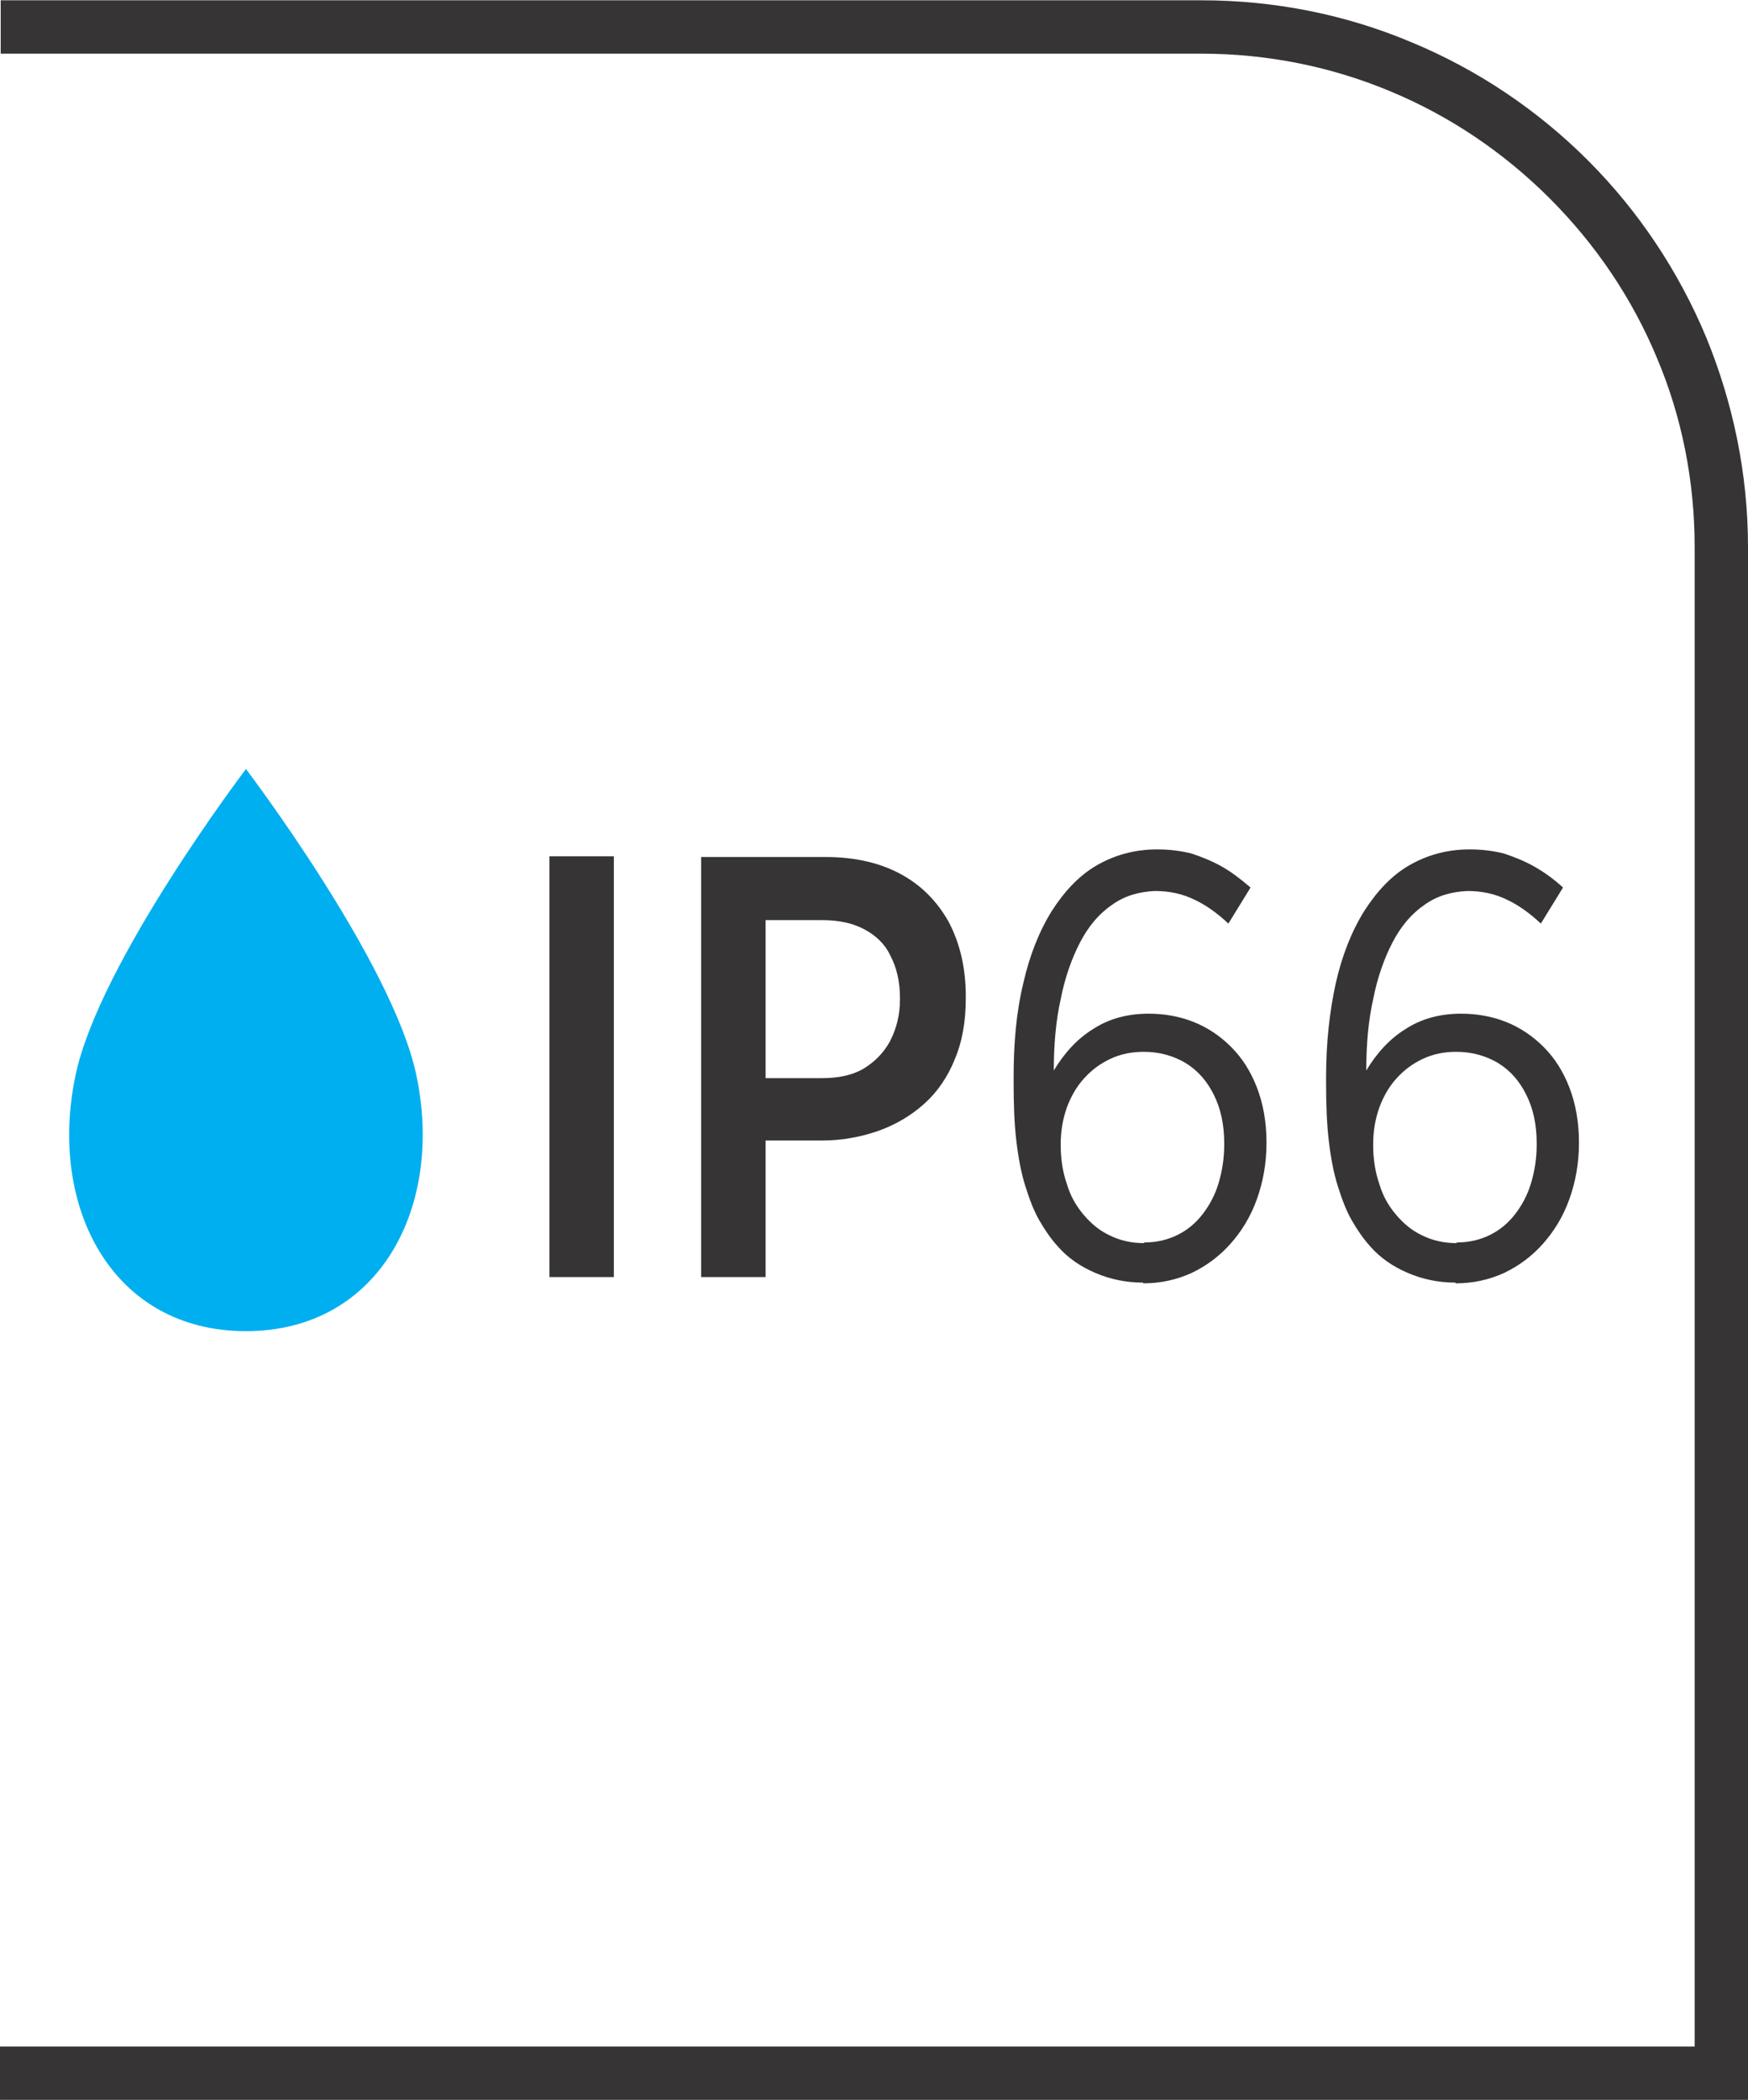
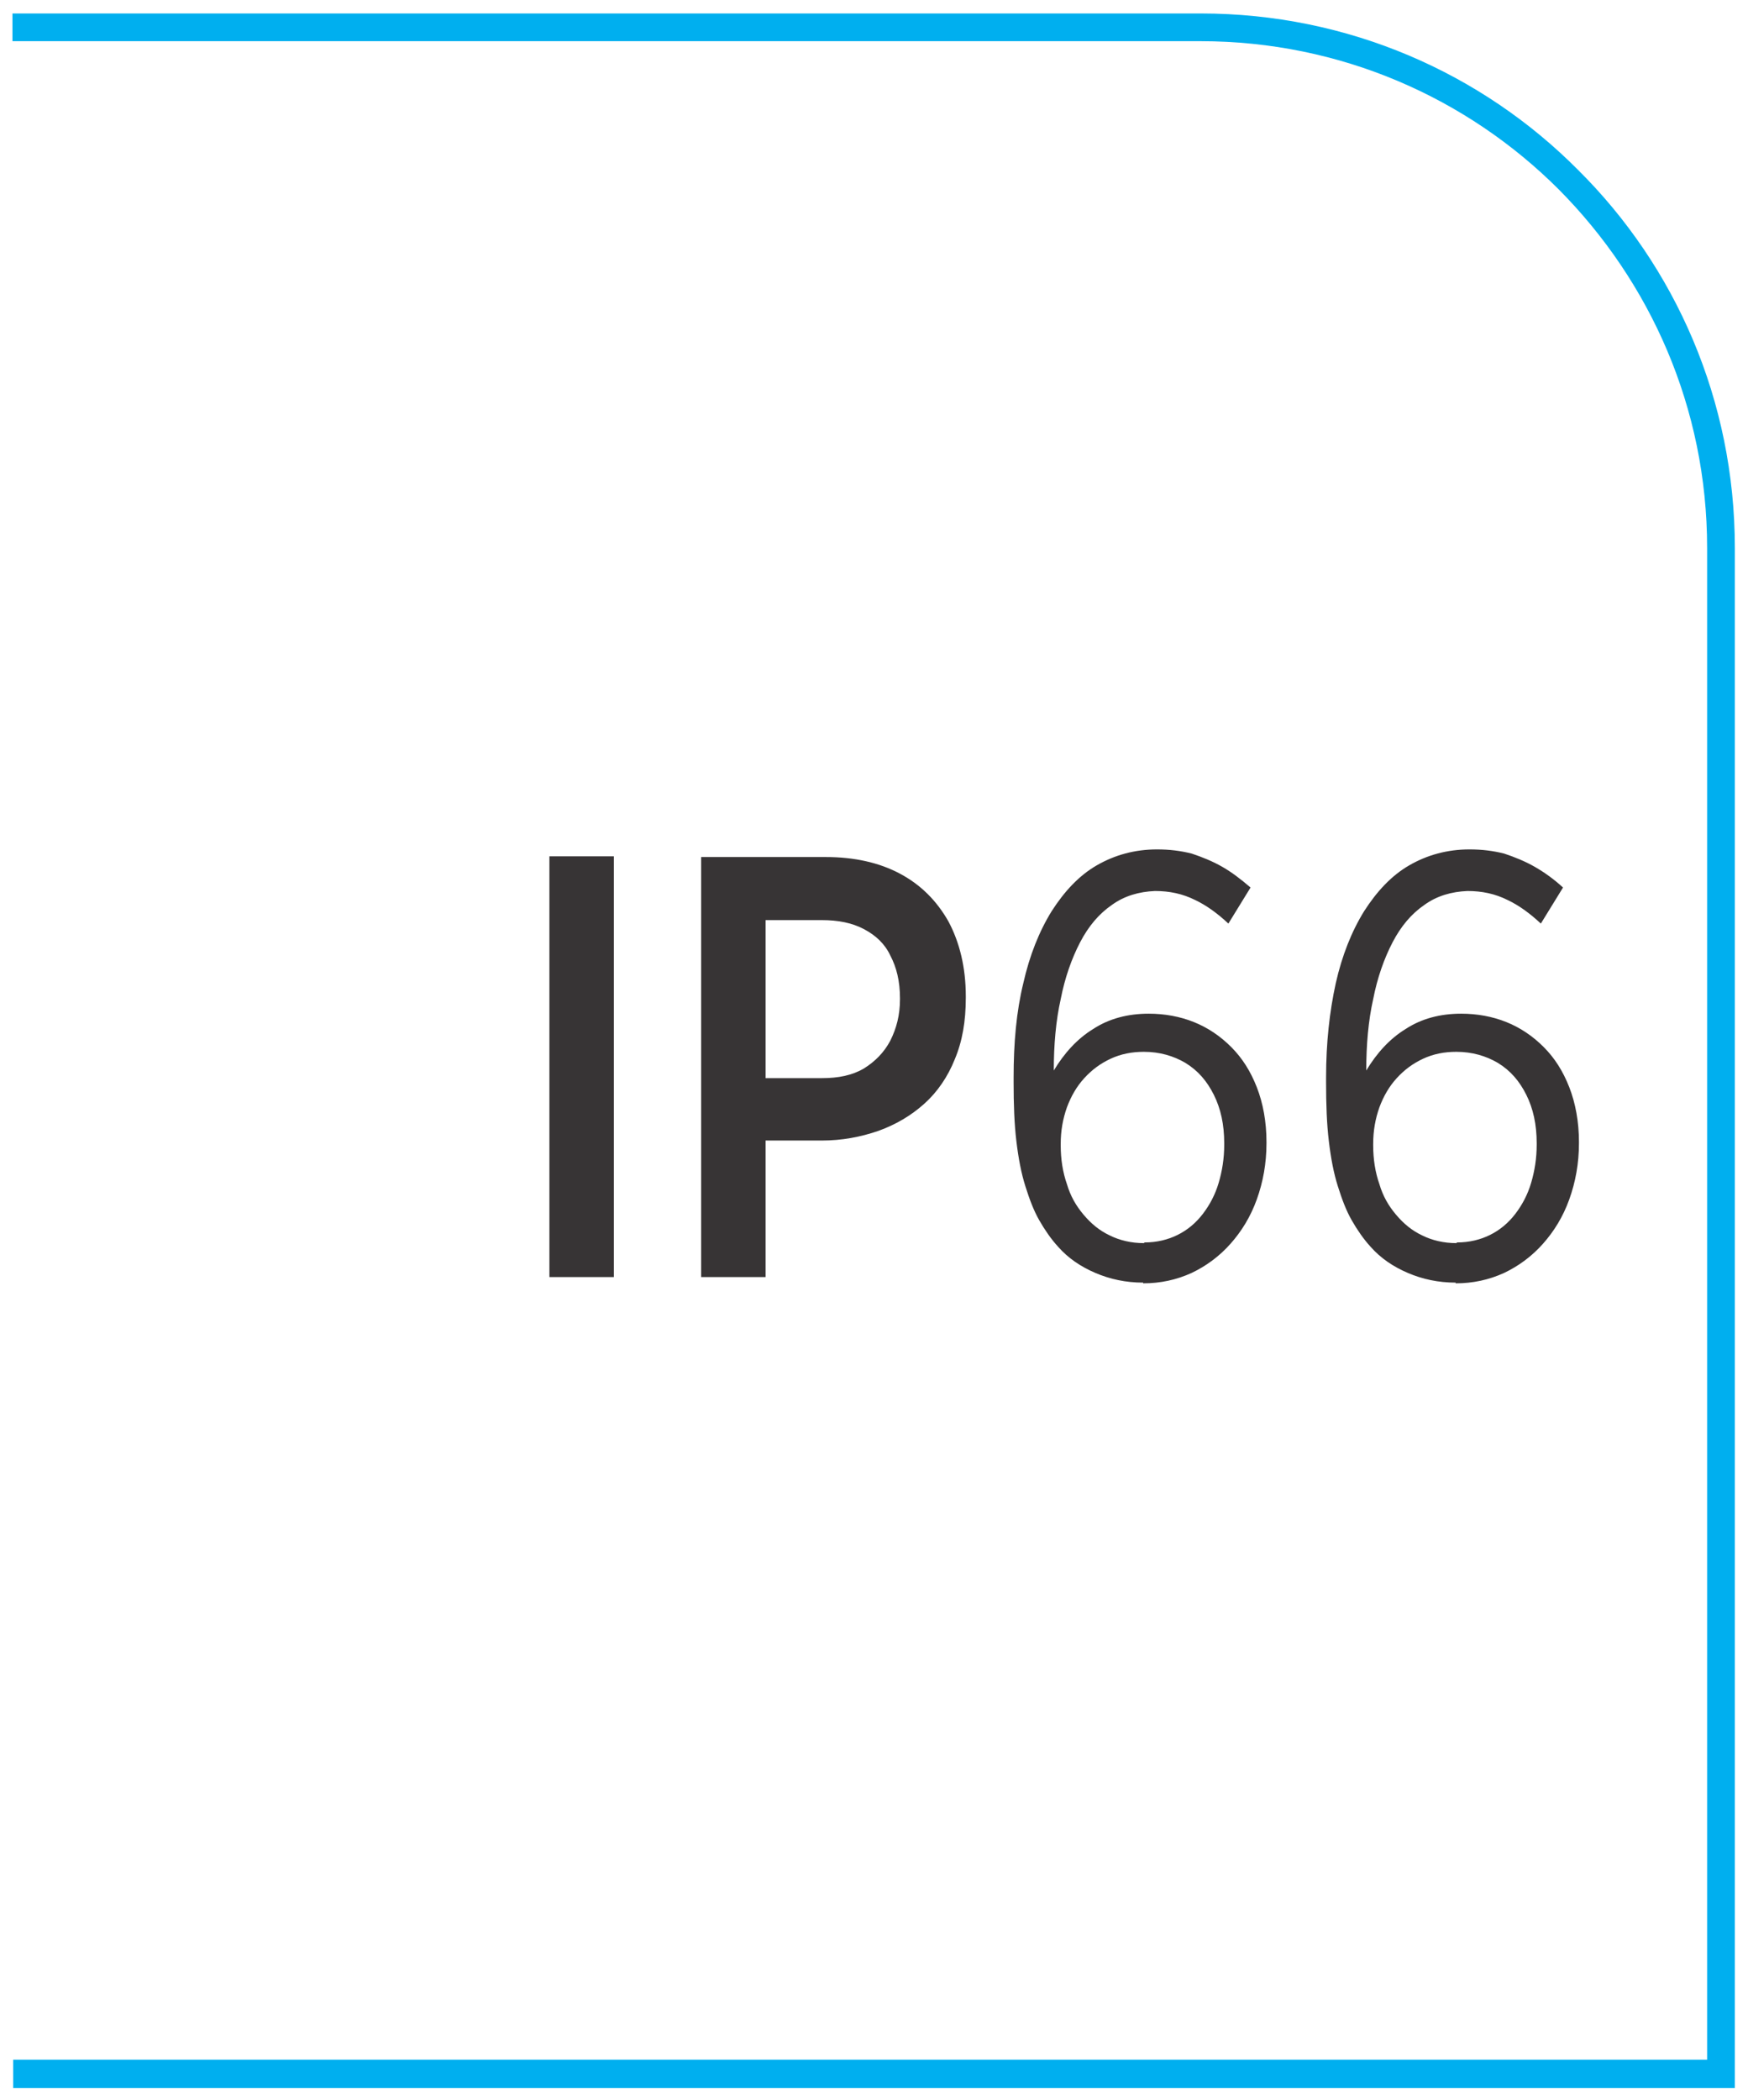
<svg xmlns="http://www.w3.org/2000/svg" xml:space="preserve" width="6.73mm" height="8.082mm" style="shape-rendering:geometricPrecision; text-rendering:geometricPrecision; image-rendering:optimizeQuality; fill-rule:evenodd; clip-rule:evenodd" viewBox="0 0 2.523 3.029">
  <defs>
    <style type="text/css">
   
    .fil2 {fill:#00AFEF}
    .fil1 {fill:#373435;fill-rule:nonzero}
    .fil0 {fill:#00AFEF;fill-rule:nonzero}
   
  </style>
  </defs>
  <g id="Layer_x0020_1">
    <path class="fil0" d="M0.019 2.971l2.445 0 0 -2.181c0,-0.202 -0.082,-0.384 -0.214,-0.517 -0.132,-0.132 -0.315,-0.214 -0.517,-0.214l-1.715 0 0 -0.04 1.715 0c0.213,0 0.406,0.086 0.545,0.226 0.14,0.139 0.226,0.332 0.226,0.545l0 2.222 -2.485 0 0 -0.04z" />
-     <path class="fil1" d="M0.019 2.952l2.427 0 0 -2.163c0,-0.097 -0.019,-0.189 -0.054,-0.272 -0.036,-0.087 -0.089,-0.165 -0.155,-0.231 -0.066,-0.066 -0.144,-0.119 -0.231,-0.155 -0.084,-0.035 -0.176,-0.054 -0.272,-0.054l-1.733 0 0 -0.077 1.733 0c0.107,0 0.209,0.021 0.302,0.06 0.097,0.04 0.184,0.099 0.256,0.171 0.073,0.073 0.131,0.16 0.171,0.256 0.038,0.093 0.06,0.195 0.06,0.302l0 2.24 -2.523 0 0 -0.077 0.019 0z" />
-     <path class="fil2" d="M0.355 1.92c0.193,0 0.286,-0.18 0.246,-0.369 -0.034,-0.163 -0.246,-0.442 -0.246,-0.442 0,0 -0.212,0.279 -0.246,0.442 -0.04,0.19 0.053,0.369 0.246,0.369z" />
    <path class="fil1" d="M0.793 1.842l0.093 0 0 -0.607 -0.093 0 0 0.607zm0.219 0l0.093 0 0 -0.197 0.081 0c0.029,-0 0.056,-0.005 0.082,-0.014 0.025,-0.009 0.047,-0.022 0.066,-0.039 0.019,-0.017 0.034,-0.039 0.044,-0.064 0.011,-0.026 0.016,-0.055 0.016,-0.089l0 -0.002c-0,-0.042 -0.009,-0.078 -0.025,-0.108 -0.017,-0.03 -0.04,-0.053 -0.07,-0.069 -0.03,-0.016 -0.066,-0.024 -0.107,-0.024l-0.18 0 0 0.607zm0.093 -0.288l0 -0.227 0.081 0c0.024,0 0.044,0.004 0.061,0.013 0.017,0.009 0.03,0.021 0.038,0.038 0.009,0.017 0.014,0.037 0.014,0.062l0 0.001c0,0.023 -0.005,0.042 -0.014,0.06 -0.009,0.017 -0.022,0.03 -0.038,0.04 -0.017,0.01 -0.037,0.014 -0.061,0.014l-0.081 0zm0.545 0.297c0.025,-0 0.048,-0.005 0.07,-0.015 0.021,-0.01 0.04,-0.024 0.056,-0.042 0.016,-0.018 0.029,-0.039 0.038,-0.064 0.009,-0.025 0.014,-0.052 0.014,-0.081l0 -0.002c-0,-0.029 -0.005,-0.056 -0.014,-0.079 -0.009,-0.023 -0.021,-0.042 -0.037,-0.058 -0.016,-0.016 -0.034,-0.028 -0.054,-0.036 -0.02,-0.008 -0.042,-0.012 -0.065,-0.012 -0.03,0 -0.057,0.007 -0.08,0.022 -0.023,0.014 -0.042,0.035 -0.057,0.06 0,-0.037 0.003,-0.072 0.01,-0.103 0.006,-0.031 0.016,-0.059 0.028,-0.082 0.012,-0.023 0.027,-0.041 0.046,-0.054 0.018,-0.013 0.039,-0.019 0.062,-0.02 0.021,0 0.04,0.004 0.058,0.013 0.017,0.008 0.033,0.02 0.048,0.034l0.032 -0.052c-0.014,-0.012 -0.027,-0.022 -0.041,-0.03 -0.014,-0.008 -0.029,-0.014 -0.044,-0.019 -0.016,-0.004 -0.032,-0.006 -0.05,-0.006 -0.032,0 -0.061,0.008 -0.087,0.023 -0.026,0.015 -0.047,0.038 -0.065,0.066 -0.018,0.029 -0.032,0.064 -0.041,0.104 -0.01,0.041 -0.014,0.086 -0.014,0.136l0 0.007c0,0.032 0.001,0.06 0.004,0.085 0.003,0.025 0.007,0.046 0.013,0.065 0.006,0.019 0.012,0.035 0.02,0.049 0.008,0.014 0.017,0.027 0.027,0.038 0.015,0.017 0.033,0.029 0.054,0.038 0.021,0.009 0.044,0.014 0.069,0.014zm0.001 -0.058c-0.018,-0 -0.035,-0.004 -0.049,-0.011 -0.015,-0.007 -0.027,-0.017 -0.038,-0.03 -0.011,-0.013 -0.019,-0.027 -0.024,-0.044 -0.006,-0.017 -0.009,-0.036 -0.009,-0.056l0 -0.002c0,-0.019 0.003,-0.036 0.009,-0.053 0.006,-0.016 0.014,-0.03 0.025,-0.042 0.011,-0.012 0.023,-0.021 0.038,-0.028 0.015,-0.007 0.031,-0.01 0.048,-0.01 0.023,0 0.043,0.006 0.06,0.016 0.018,0.011 0.031,0.026 0.041,0.046 0.01,0.02 0.015,0.043 0.015,0.07l0 0.002c0,0.02 -0.003,0.038 -0.008,0.055 -0.005,0.017 -0.013,0.032 -0.023,0.045 -0.01,0.013 -0.022,0.023 -0.036,0.03 -0.014,0.007 -0.03,0.011 -0.048,0.011zm0.45 0.058c0.025,-0 0.048,-0.005 0.07,-0.015 0.021,-0.01 0.04,-0.024 0.056,-0.042 0.016,-0.018 0.029,-0.039 0.038,-0.064 0.009,-0.025 0.014,-0.052 0.014,-0.081l0 -0.002c-0,-0.029 -0.005,-0.056 -0.014,-0.079 -0.009,-0.023 -0.021,-0.042 -0.037,-0.058 -0.016,-0.016 -0.034,-0.028 -0.054,-0.036 -0.02,-0.008 -0.042,-0.012 -0.065,-0.012 -0.03,0 -0.057,0.007 -0.08,0.022 -0.023,0.014 -0.042,0.035 -0.057,0.06 0,-0.037 0.003,-0.072 0.01,-0.103 0.006,-0.031 0.016,-0.059 0.028,-0.082 0.012,-0.023 0.027,-0.041 0.046,-0.054 0.018,-0.013 0.039,-0.019 0.062,-0.02 0.021,0 0.04,0.004 0.058,0.013 0.017,0.008 0.033,0.02 0.048,0.034l0.032 -0.052c-0.013,-0.012 -0.027,-0.022 -0.041,-0.03 -0.014,-0.008 -0.029,-0.014 -0.044,-0.019 -0.016,-0.004 -0.032,-0.006 -0.05,-0.006 -0.032,0 -0.061,0.008 -0.087,0.023 -0.026,0.015 -0.047,0.038 -0.065,0.066 -0.018,0.029 -0.032,0.064 -0.041,0.104 -0.009,0.041 -0.014,0.086 -0.014,0.136l0 0.007c0,0.032 0.001,0.06 0.004,0.085 0.003,0.025 0.007,0.046 0.013,0.065 0.006,0.019 0.012,0.035 0.02,0.049 0.008,0.014 0.017,0.027 0.027,0.038 0.015,0.017 0.033,0.029 0.054,0.038 0.021,0.009 0.044,0.014 0.069,0.014zm0.001 -0.058c-0.018,-0 -0.035,-0.004 -0.049,-0.011 -0.015,-0.007 -0.027,-0.017 -0.038,-0.03 -0.011,-0.013 -0.019,-0.027 -0.024,-0.044 -0.006,-0.017 -0.009,-0.036 -0.009,-0.056l0 -0.002c0,-0.019 0.003,-0.036 0.009,-0.053 0.006,-0.016 0.014,-0.03 0.025,-0.042 0.011,-0.012 0.023,-0.021 0.038,-0.028 0.015,-0.007 0.031,-0.01 0.048,-0.01 0.023,0 0.043,0.006 0.06,0.016 0.018,0.011 0.031,0.026 0.041,0.046 0.01,0.02 0.015,0.043 0.015,0.07l0 0.002c0,0.02 -0.003,0.038 -0.008,0.055 -0.005,0.017 -0.013,0.032 -0.023,0.045 -0.01,0.013 -0.022,0.023 -0.036,0.03 -0.014,0.007 -0.03,0.011 -0.048,0.011z" />
  </g>
</svg>